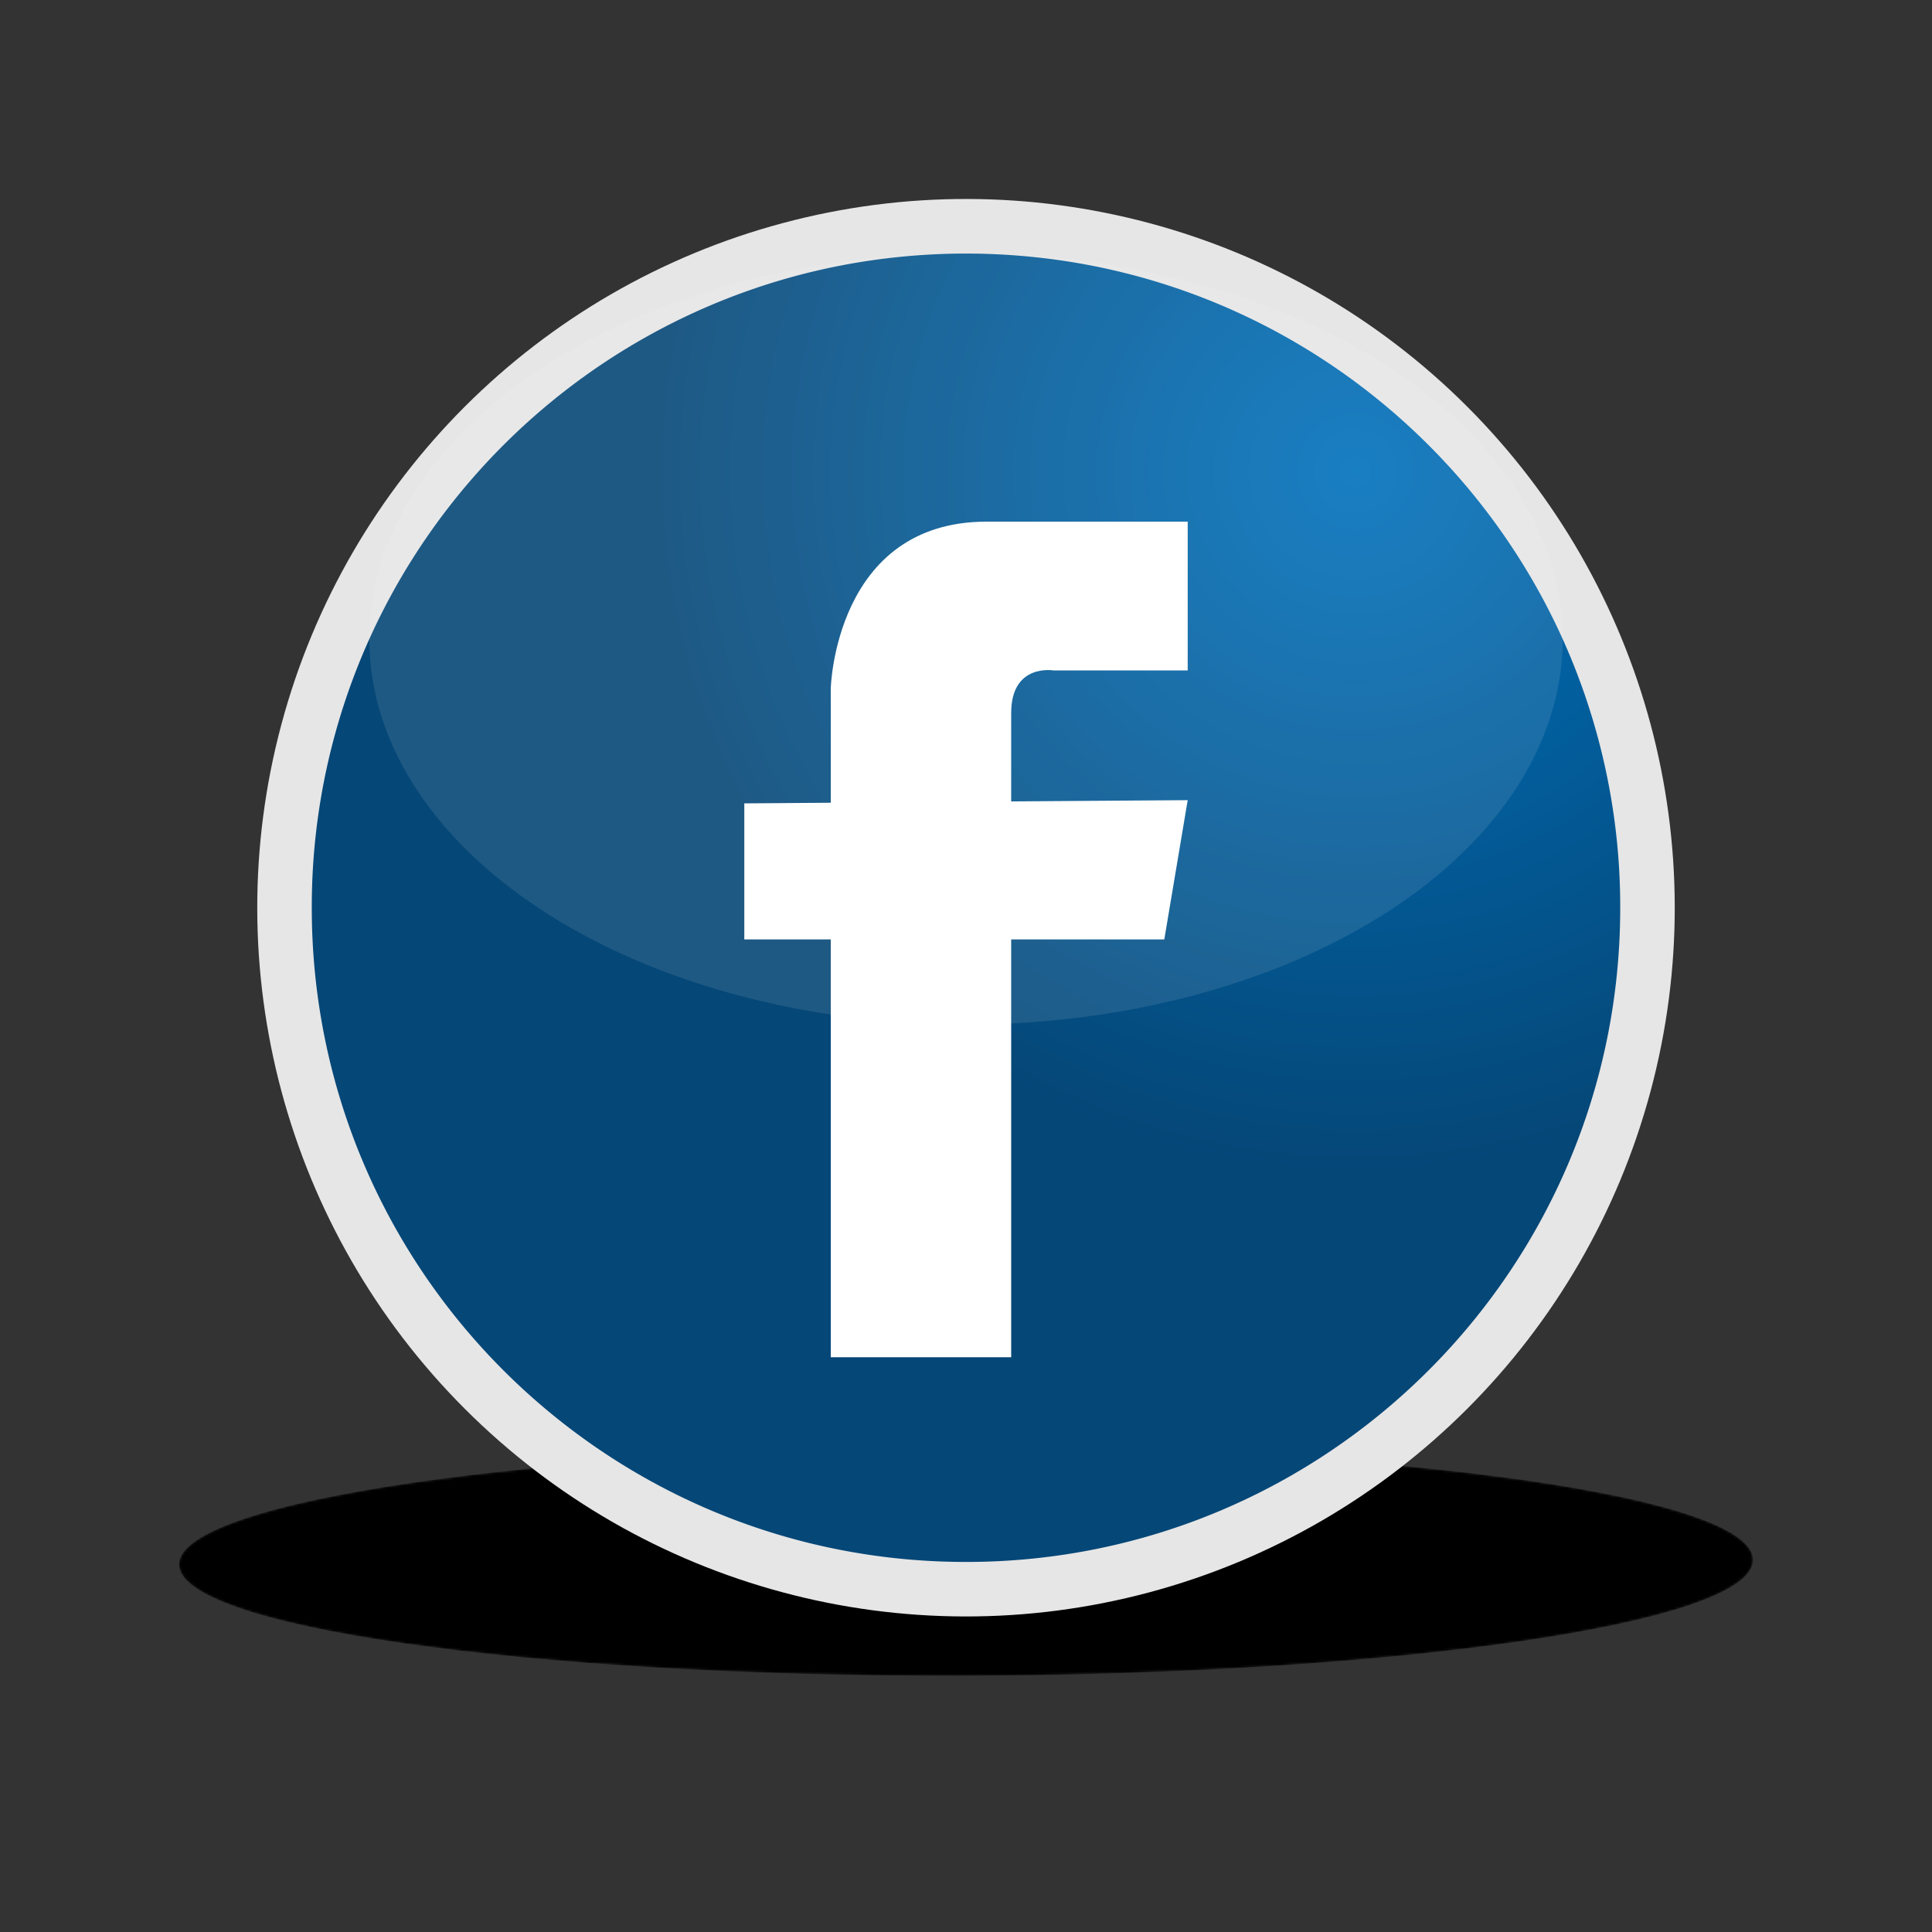
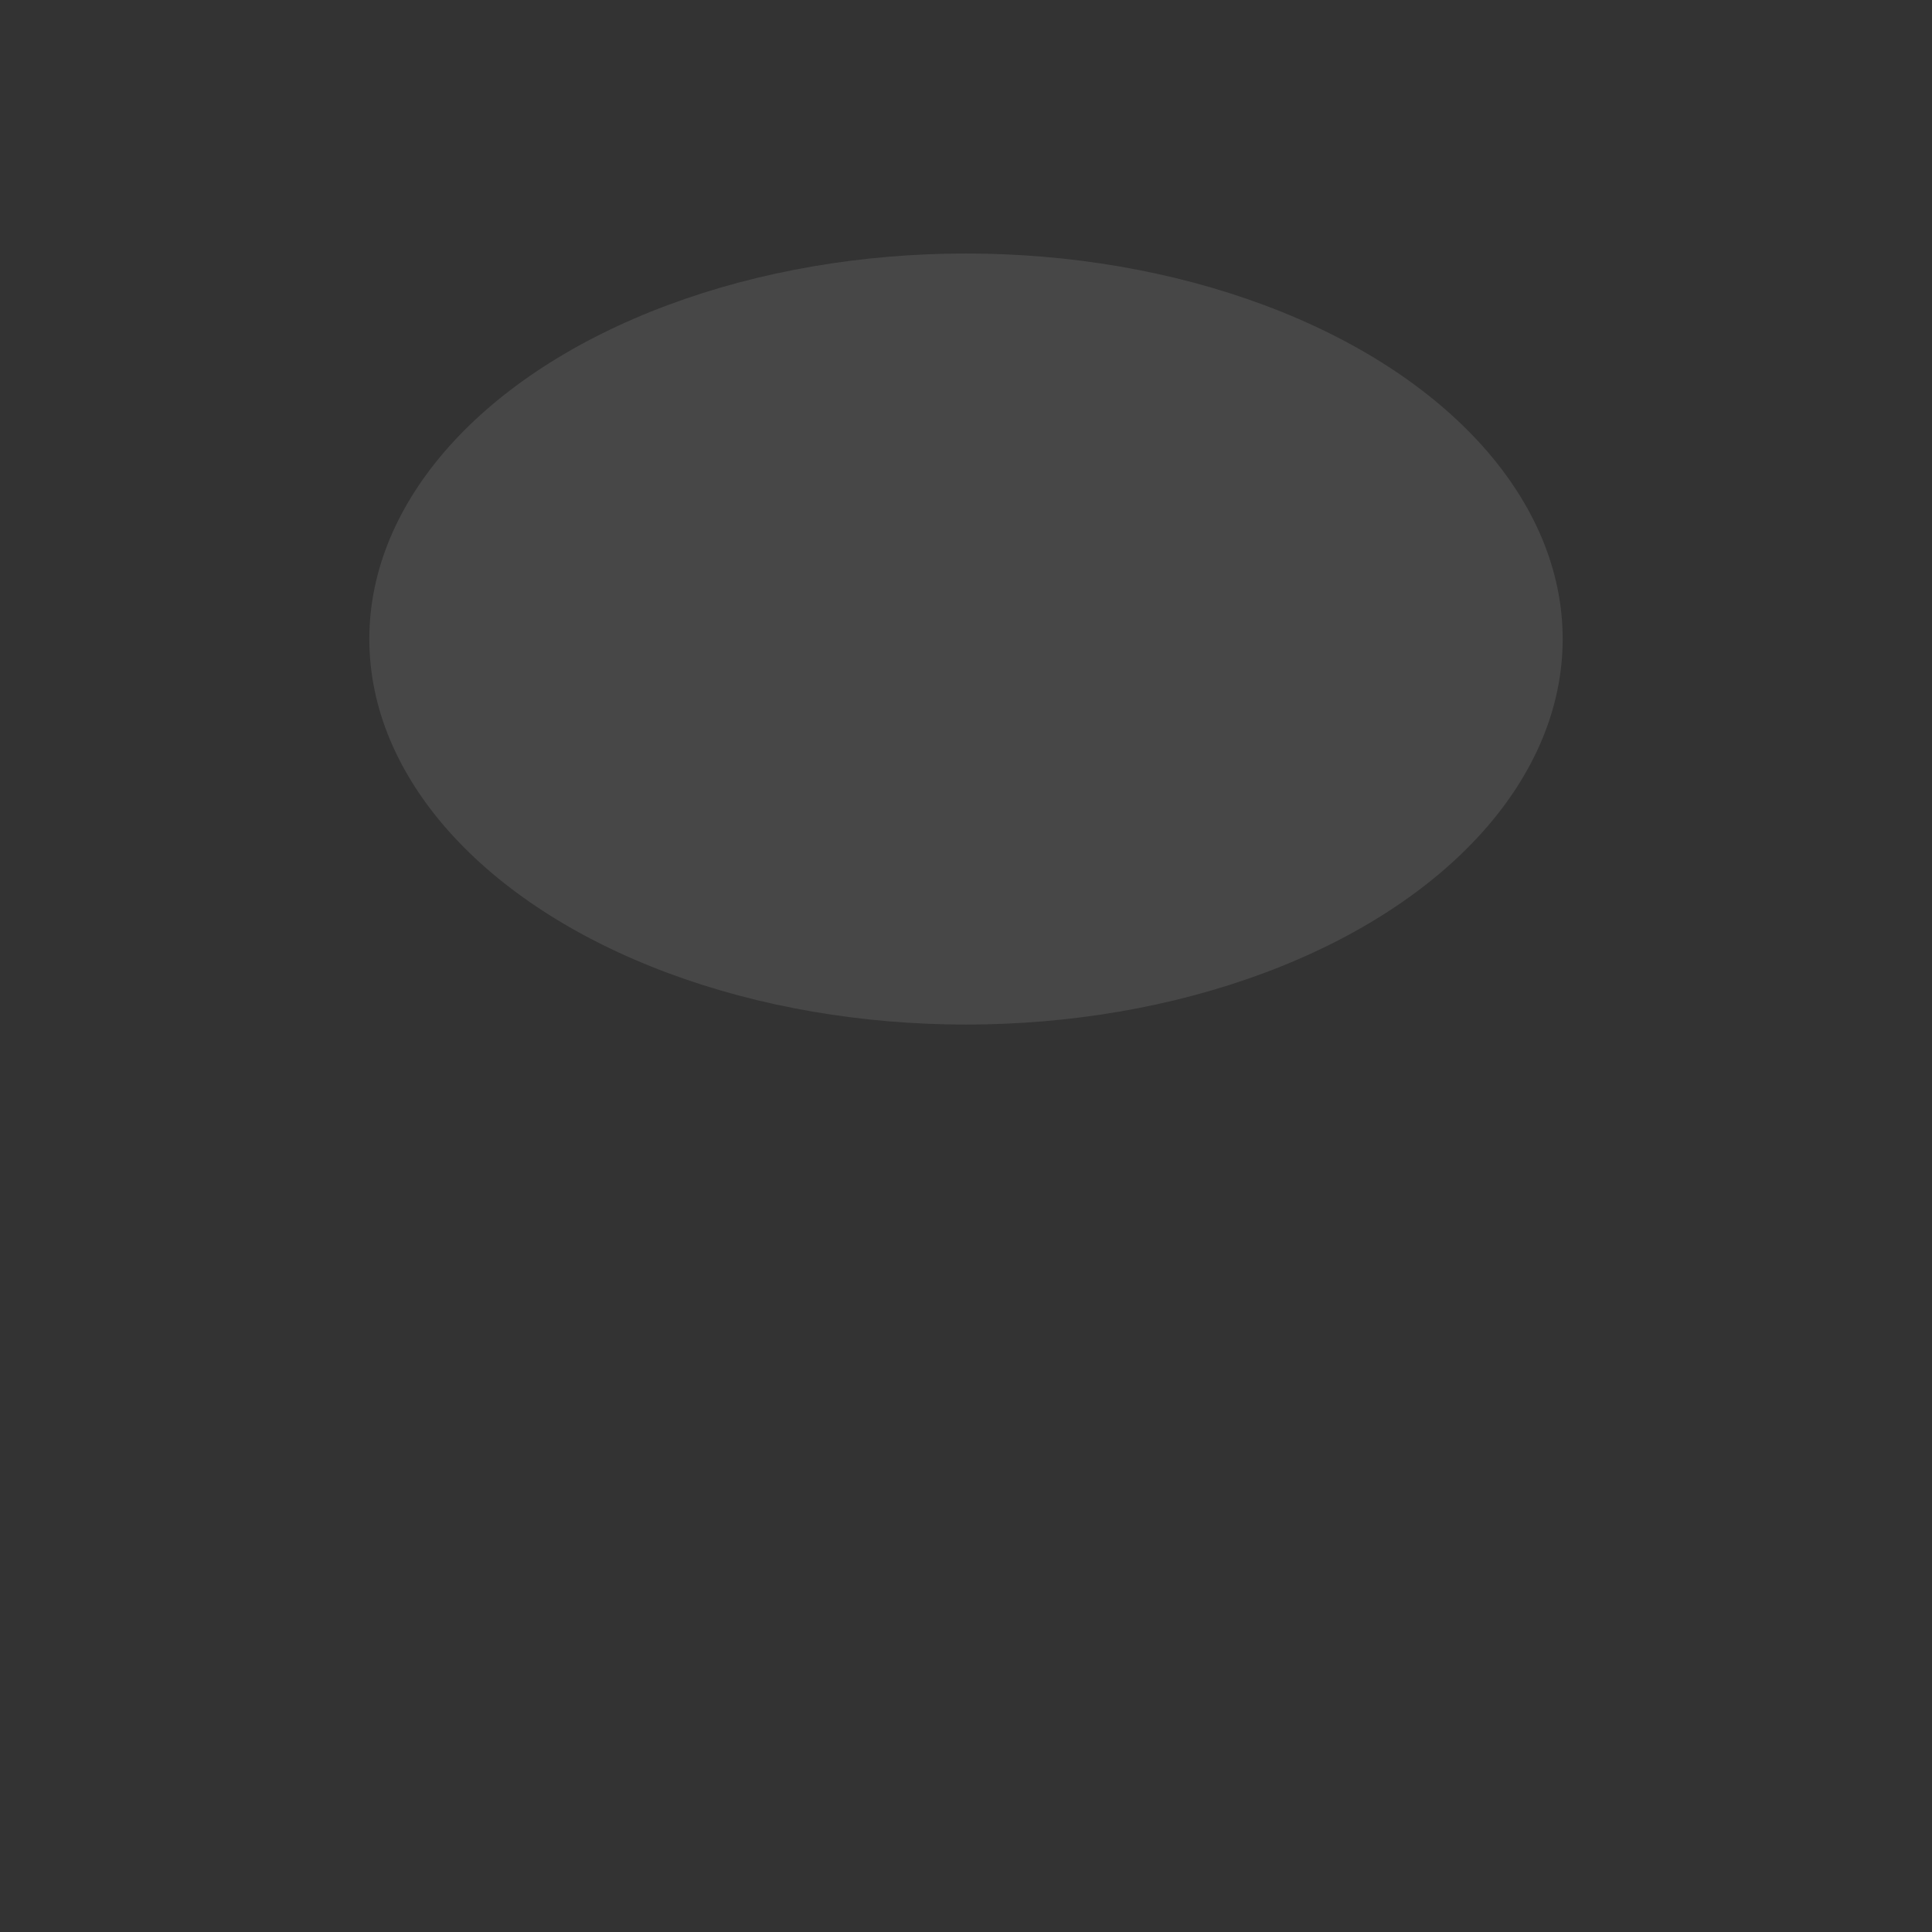
<svg xmlns="http://www.w3.org/2000/svg" width="800" height="800" viewBox="0 0 800 800">
  <rect x="0" y="0" width="800" height="800" fill="#333333" stroke="none" />
  <defs>
    <radialGradient id="radial-gradient" cx="2334.82" cy="3081.29" r="197.21" gradientTransform="matrix(-1.65, 0, 0.01, -0.24, 4220.31, 1376.12)" gradientUnits="userSpaceOnUse">
      <stop offset="0" stop-color="#fff" />
      <stop offset="0.12" stop-color="#d1d1d1" />
      <stop offset="0.3" stop-color="#939392" />
      <stop offset="0.48" stop-color="#5f5f5e" />
      <stop offset="0.64" stop-color="#373735" />
      <stop offset="0.78" stop-color="#1a1a18" />
      <stop offset="0.91" stop-color="#080806" />
      <stop offset="1" stop-color="#020200" />
    </radialGradient>
    <mask id="mask" x="74.16" y="599.64" width="651.68" height="94.26" maskUnits="userSpaceOnUse">
-       <path d="M74.18,647.37c1.53-26,148.56-47.4,328.55-47.72s324.47,20.54,323.1,46.57c-.68,26-147.93,47.35-328.14,47.68S72.46,673.39,74.18,647.37Z" style="fill: url(#radial-gradient)" />
-     </mask>
+       </mask>
    <radialGradient id="radial-gradient-2" cx="561.25" cy="195.27" r="420.4" gradientUnits="userSpaceOnUse">
      <stop offset="0" stop-color="#0071bc" />
      <stop offset="0.69" stop-color="#054777" />
    </radialGradient>
  </defs>
  <g style="isolation: isolate">
    <g id="OBJECTS">
      <g style="mask: url(#mask)">
        <path d="M74.18,647.37c1.53-26,148.56-47.4,328.55-47.72s324.47,20.54,323.1,46.57c-.68,26-147.93,47.35-328.14,47.68S72.46,673.39,74.18,647.37Z" />
      </g>
-       <circle cx="400" cy="375.87" r="293.47" transform="translate(-148.62 392.93) rotate(-45)" style="fill: #e6e6e6" />
-       <path d="M670.9,375.87c0,149.61-121.29,270.9-270.9,270.9S129.1,525.48,129.1,375.87a269.84,269.84,0,0,1,23.83-111.26C195.37,170.5,290.06,105,400,105S604.63,170.5,647.07,264.61A269.84,269.84,0,0,1,670.9,375.87Z" style="fill: url(#radial-gradient-2)" />
      <ellipse cx="400" cy="264.61" rx="247.07" ry="159.64" style="fill: #fff;opacity: 0.1;mix-blend-mode: screen" />
-       <path d="M418.71,295.23c0-20.69,17.61-17.61,17.61-17.61H491.8V216H408.58C345.63,216,344,285.11,344,285.11V332.4l-35.8.26V389H344V562h74.71V389h63.4l9.69-57.67-73.09.52V295.23Z" style="fill: #fff" />
    </g>
  </g>
</svg>